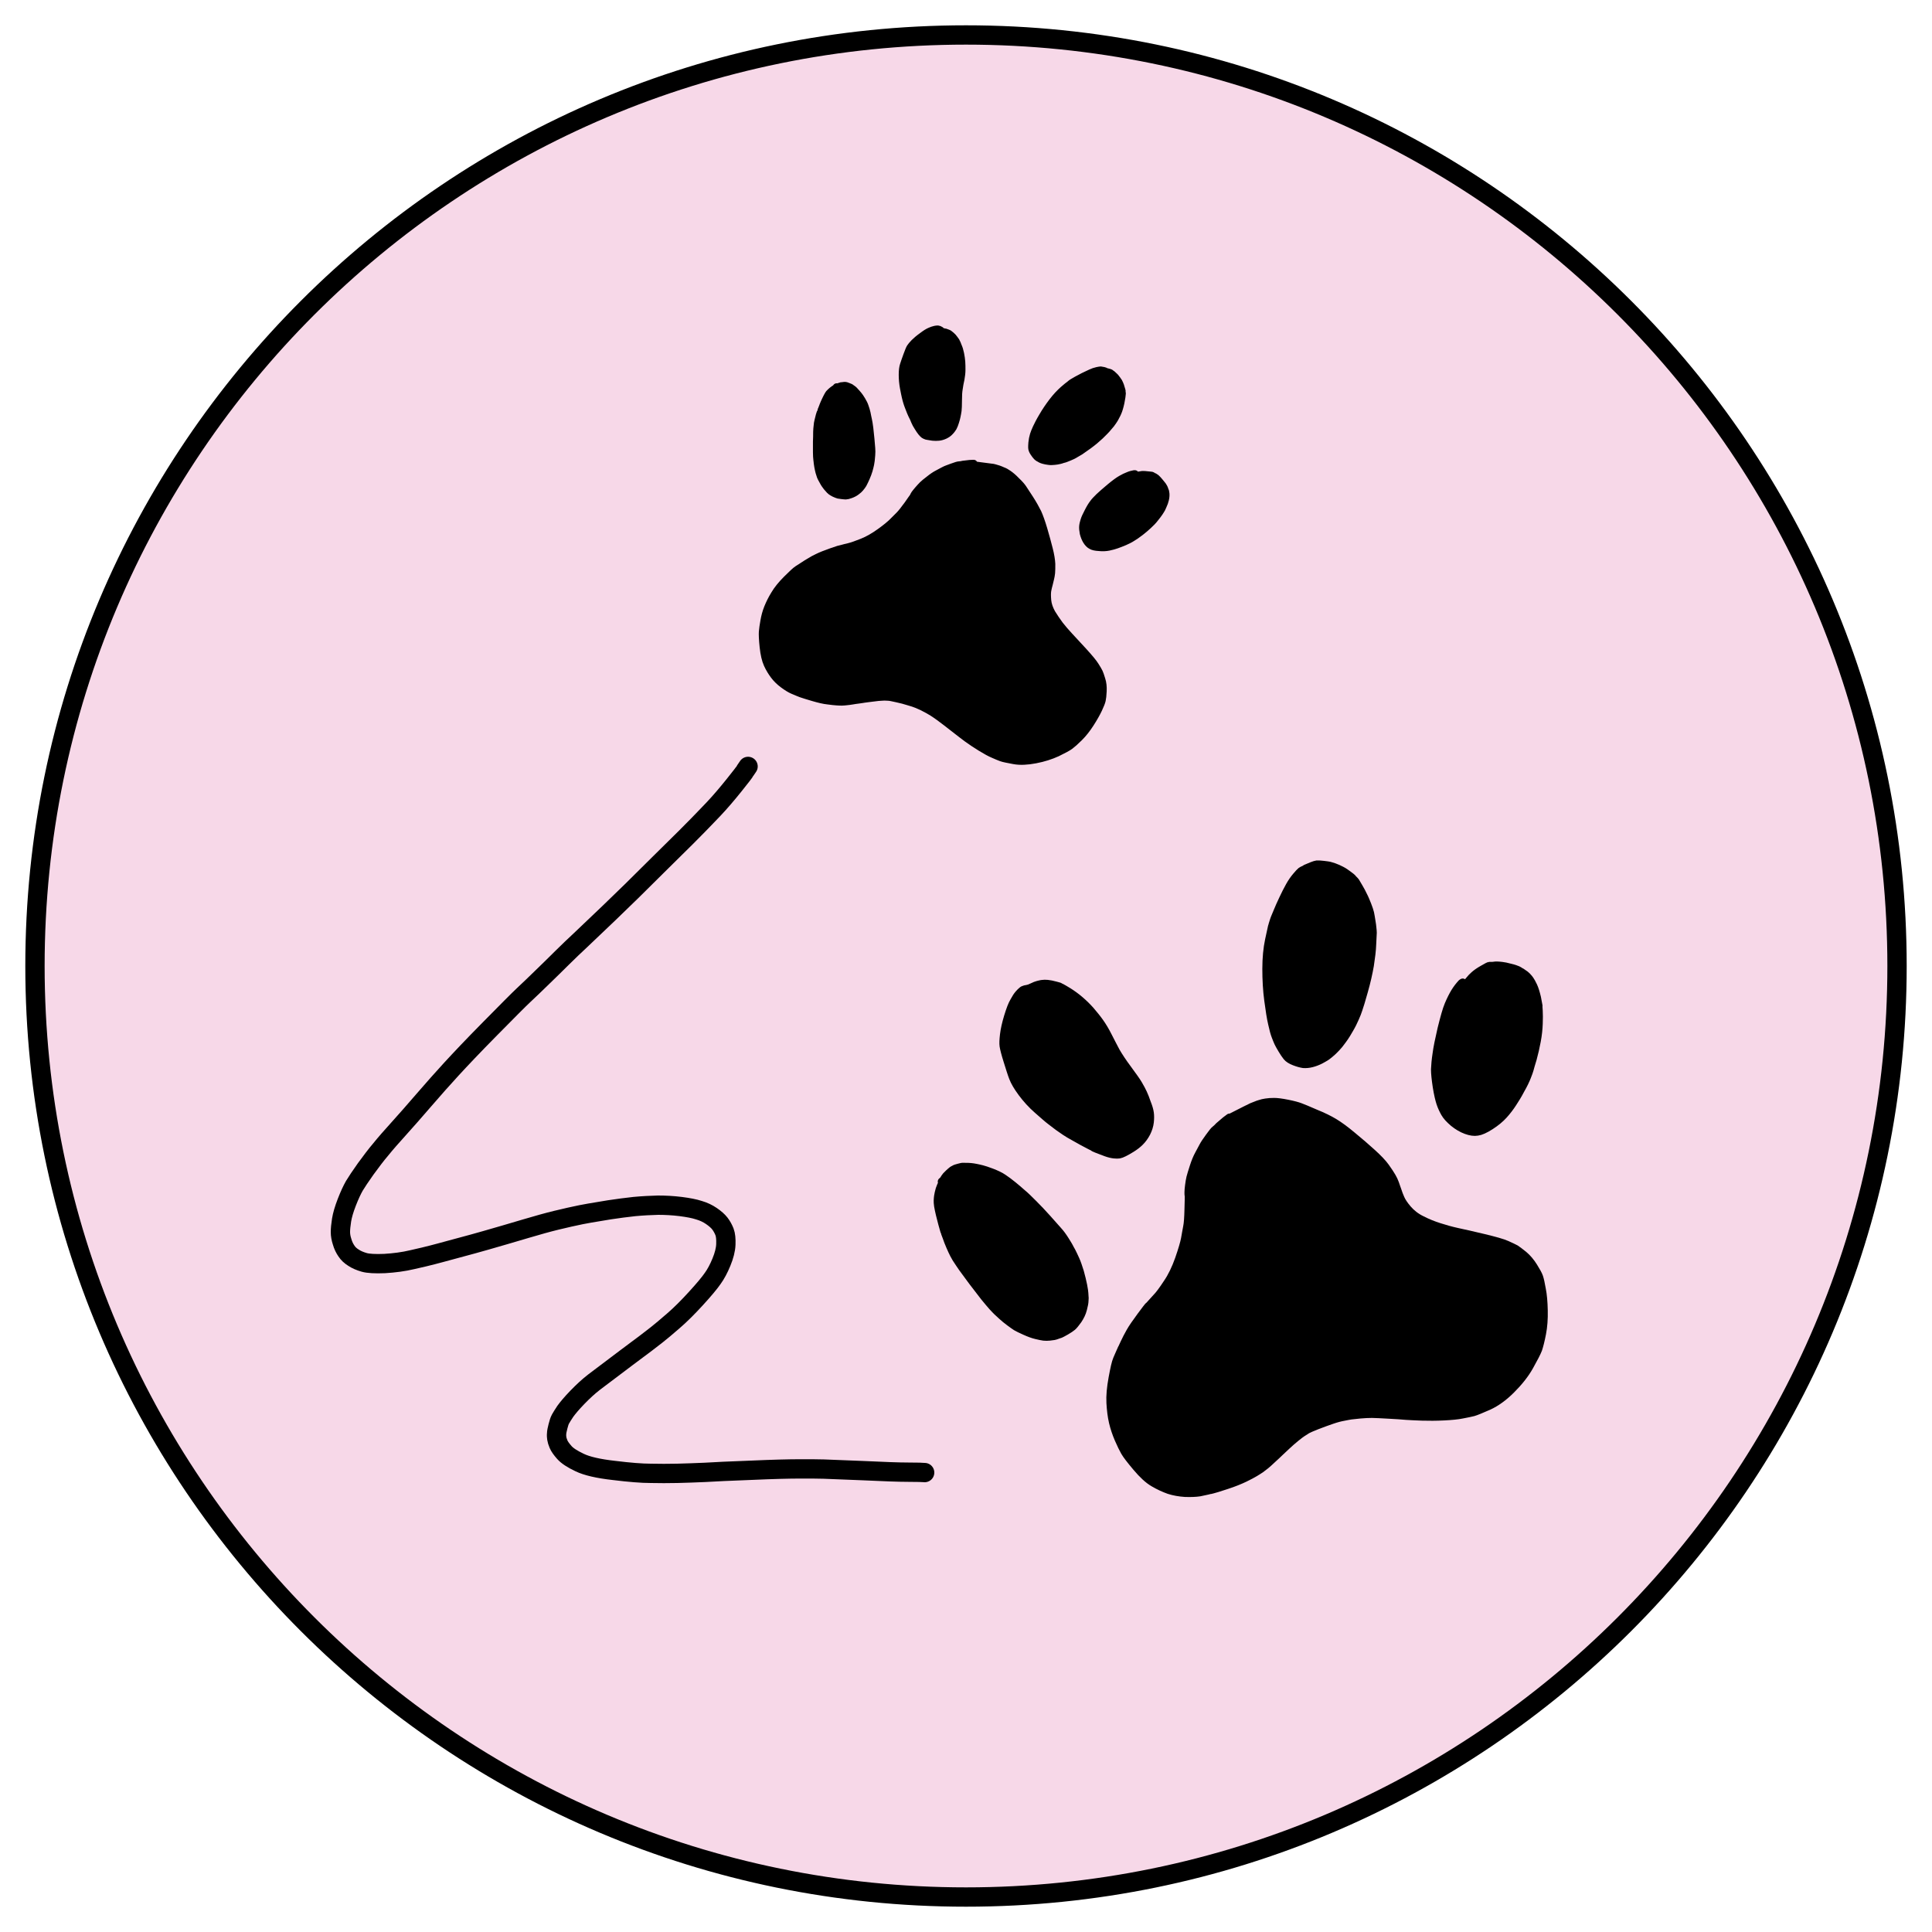
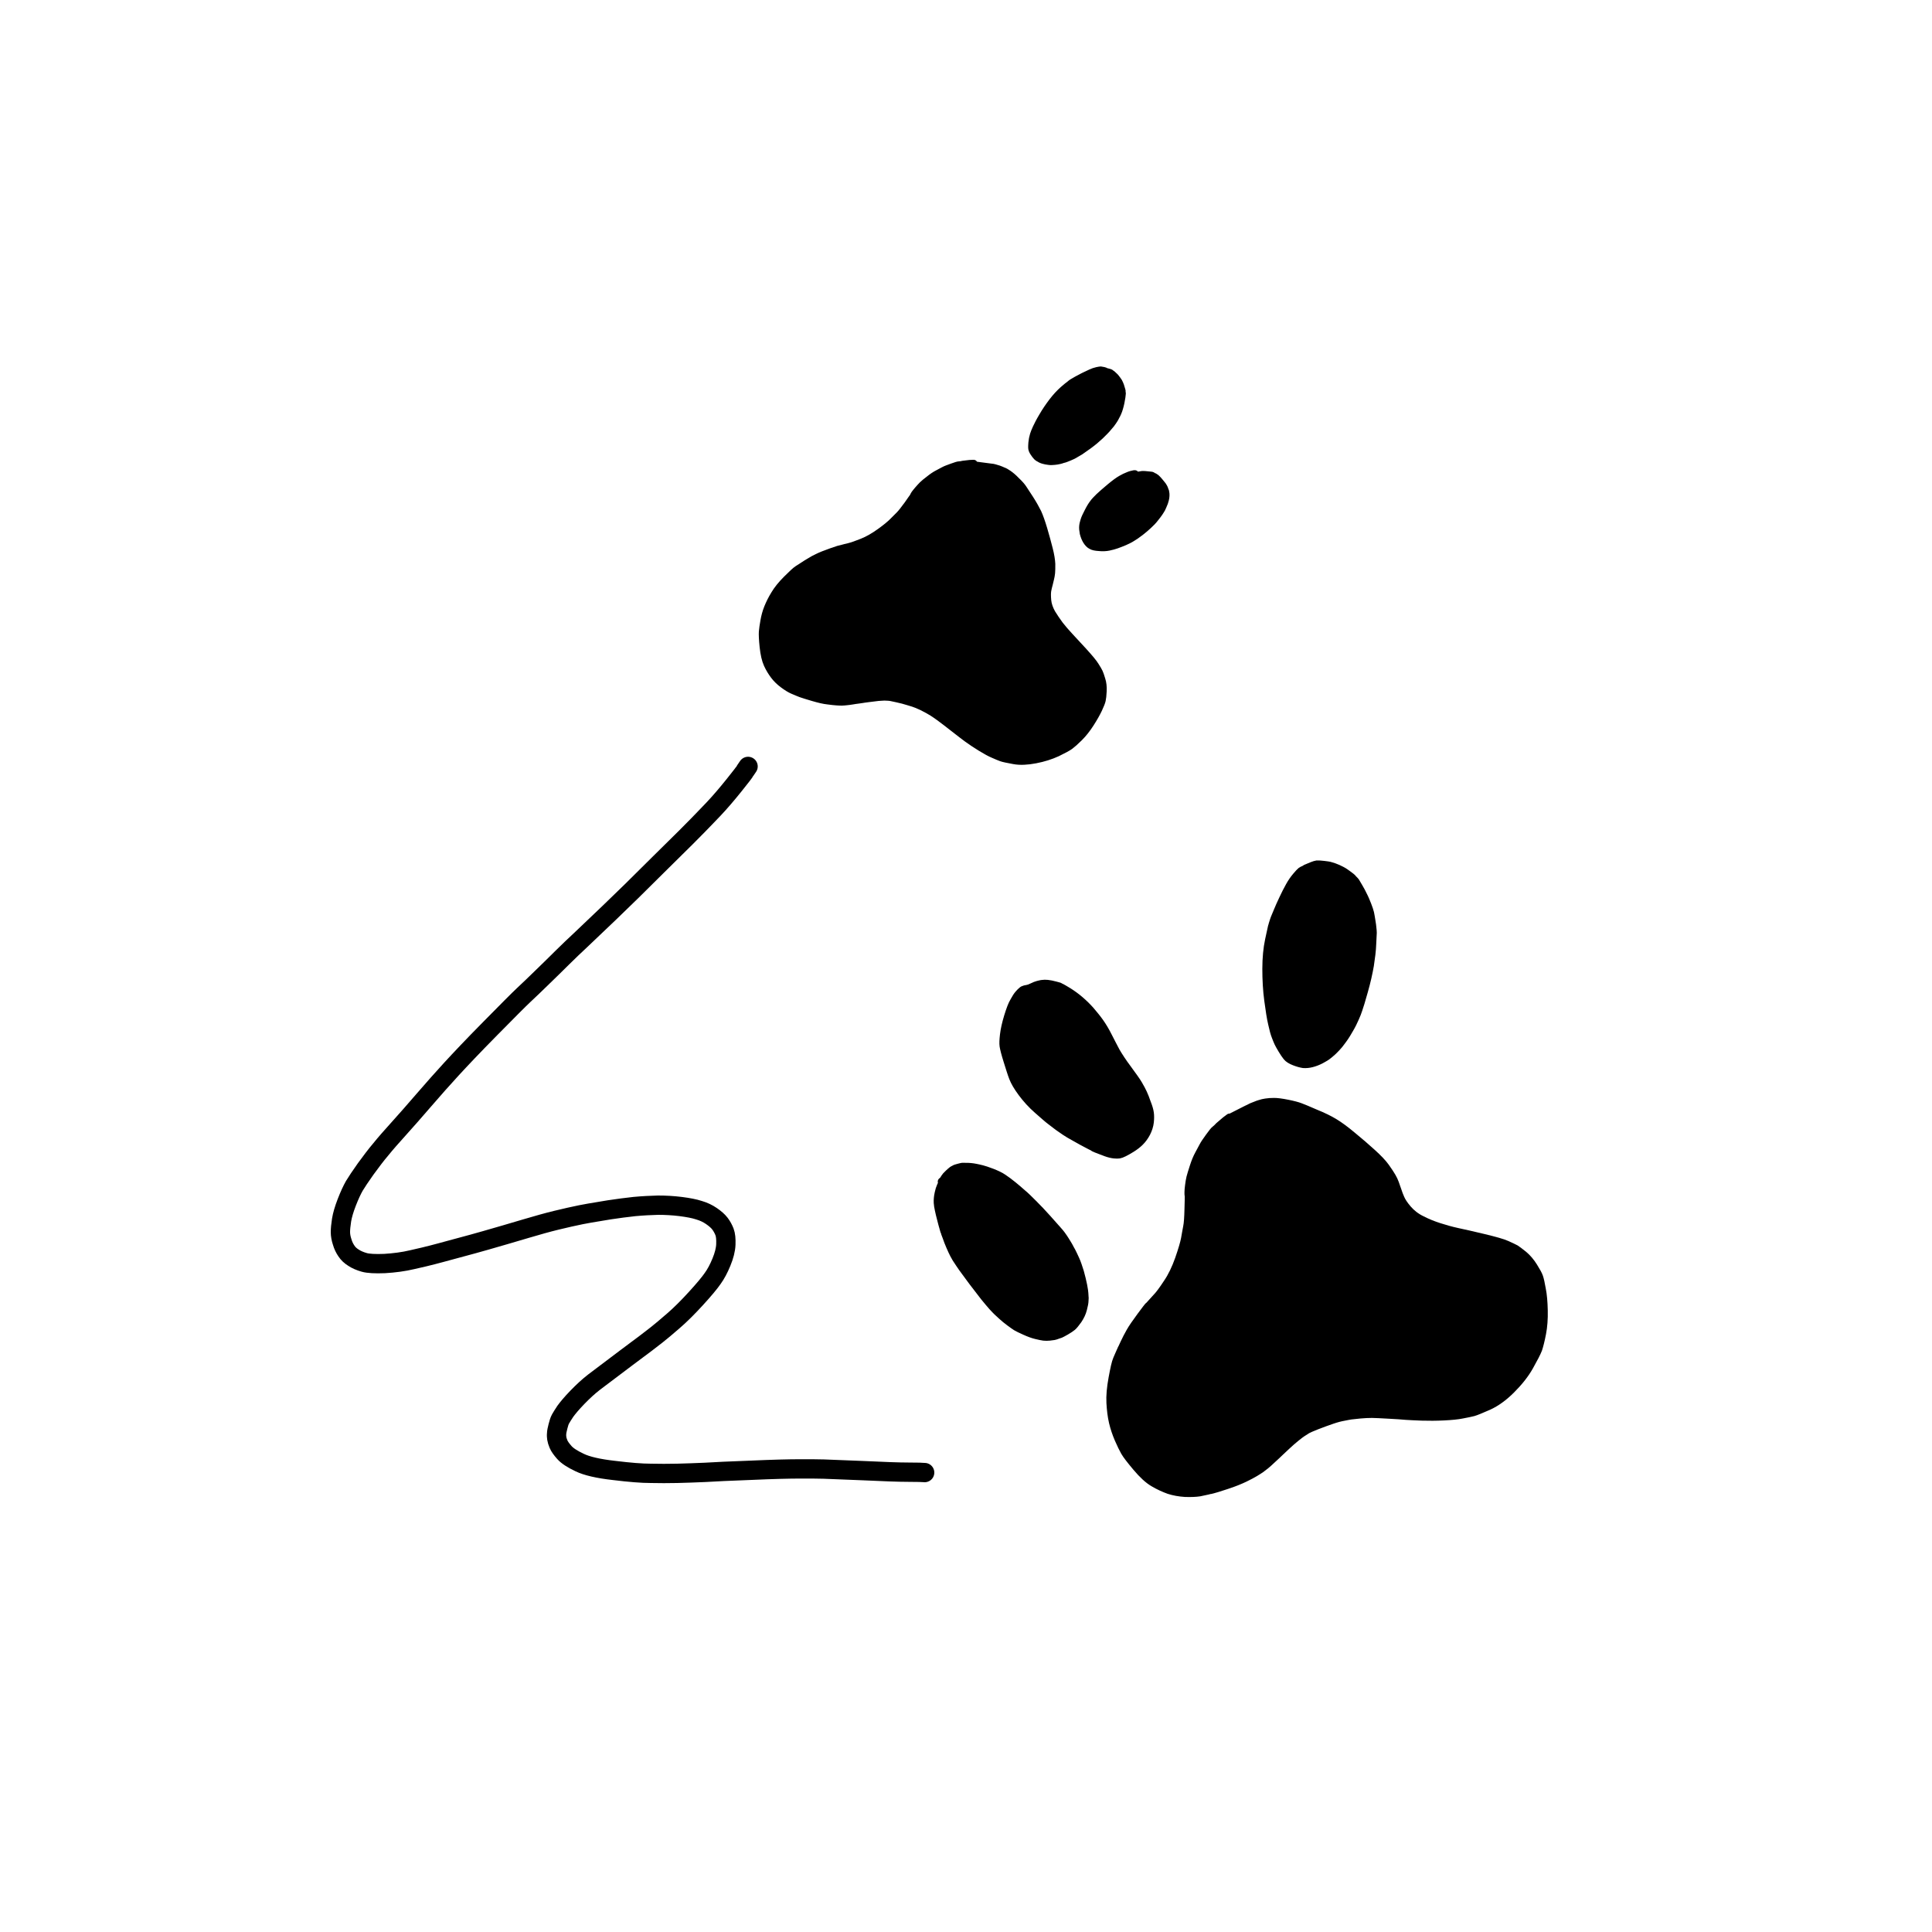
<svg xmlns="http://www.w3.org/2000/svg" version="1.1" id="Layer_1" x="0px" y="0px" viewBox="0 0 100 100" style="enable-background:new 0 0 100 100;" xml:space="preserve">
  <style type="text/css">
	.st0{fill:#F7D8E8;stroke:#000000;stroke-miterlimit:10;}
	.st1{fill:none;stroke:#000000;stroke-linecap:round;stroke-linejoin:round;}
	.st2{stroke:#000000;stroke-width:0.424;stroke-linecap:round;stroke-linejoin:round;}
	.st3{fill:none;stroke:#000000;stroke-width:0.424;stroke-linecap:round;stroke-linejoin:round;}
</style>
-   <path class="st0" d="M50,98.19L50,98.19C23.39,98.19,1.81,76.61,1.81,50l0,0C1.81,23.39,23.39,1.81,50,1.81l0,0  c26.61,0,48.19,21.57,48.19,48.19l0,0C98.19,76.61,76.61,98.19,50,98.19z" />
  <g>
    <g id="New_Layer_3_71_">
      <path id="STROKE_2833b206-b63c-4529-a7c9-015b140d65be_71_" class="st1" d="M38.72,39.67l-0.15,0.22    c-0.02,0.05-0.21,0.3-0.58,0.76c-0.37,0.46-0.72,0.87-1.06,1.23c-0.34,0.36-0.61,0.63-0.8,0.83c-0.19,0.2-0.84,0.85-1.95,1.94    c-1.1,1.1-1.99,1.97-2.66,2.61s-1.16,1.11-1.47,1.4s-0.63,0.59-0.95,0.91c-0.32,0.32-0.66,0.65-1.02,1s-0.68,0.66-0.96,0.92    c-0.28,0.26-0.86,0.85-1.75,1.75s-1.55,1.6-2,2.09s-0.93,1.03-1.43,1.61s-0.94,1.08-1.31,1.49s-0.68,0.76-0.92,1.06    c-0.25,0.29-0.5,0.63-0.78,1.01c-0.27,0.38-0.47,0.68-0.59,0.88c-0.12,0.21-0.25,0.49-0.39,0.85c-0.14,0.36-0.23,0.67-0.27,0.92    c-0.04,0.26-0.06,0.46-0.06,0.62s0.03,0.33,0.09,0.51c0.05,0.18,0.13,0.34,0.22,0.47c0.09,0.14,0.21,0.25,0.37,0.35    c0.15,0.1,0.34,0.18,0.55,0.24s0.57,0.08,1.06,0.06c0.49-0.03,0.97-0.09,1.43-0.2c0.46-0.1,0.81-0.19,1.05-0.25    s0.56-0.15,0.97-0.26c0.41-0.11,0.78-0.21,1.11-0.3s0.89-0.25,1.68-0.48c0.78-0.23,1.42-0.42,1.92-0.56    c0.5-0.14,0.97-0.25,1.41-0.35c0.45-0.1,0.79-0.17,1.04-0.21c0.25-0.04,0.59-0.1,1.02-0.17c0.44-0.07,0.87-0.12,1.3-0.17    c0.43-0.04,0.84-0.06,1.22-0.07c0.38,0,0.77,0.02,1.17,0.07c0.39,0.05,0.71,0.11,0.95,0.19c0.24,0.07,0.45,0.17,0.64,0.3    s0.34,0.26,0.44,0.39s0.18,0.28,0.24,0.43c0.06,0.16,0.08,0.37,0.07,0.65c-0.01,0.27-0.09,0.58-0.23,0.92s-0.29,0.62-0.45,0.84    c-0.15,0.22-0.44,0.57-0.86,1.03s-0.81,0.85-1.17,1.16c-0.36,0.31-0.65,0.56-0.87,0.73c-0.22,0.18-0.74,0.57-1.56,1.18    c-0.81,0.61-1.37,1.03-1.67,1.26s-0.59,0.5-0.88,0.8c-0.29,0.3-0.49,0.54-0.62,0.72c-0.12,0.18-0.2,0.31-0.25,0.4    c-0.05,0.09-0.09,0.22-0.13,0.38c-0.04,0.16-0.07,0.29-0.07,0.38c-0.01,0.09,0,0.17,0.01,0.25c0.01,0.07,0.04,0.17,0.09,0.29    s0.15,0.26,0.3,0.43s0.41,0.34,0.79,0.52c0.37,0.18,0.97,0.32,1.78,0.41c0.81,0.1,1.45,0.15,1.9,0.15c0.45,0.01,0.91,0.01,1.37,0    s0.93-0.03,1.43-0.05c0.49-0.03,1.3-0.07,2.42-0.11c1.12-0.05,1.95-0.07,2.5-0.07s0.96,0,1.24,0.01c0.28,0.01,0.96,0.04,2.03,0.08    c1.07,0.05,1.85,0.08,2.34,0.08c0.48,0,0.77,0.01,0.85,0.02" />
    </g>
    <g id="New_Layer_1_71_">
      <path id="STROKE_e0cbab48-9876-4971-8d5b-6668e1f3470a_71_" class="st2" d="M63.64,57.85L63.44,58l-0.34,0.29    c-0.07,0.08-0.14,0.14-0.19,0.18c-0.06,0.04-0.16,0.17-0.32,0.39s-0.26,0.37-0.31,0.47c-0.05,0.09-0.12,0.23-0.22,0.41    c-0.1,0.18-0.19,0.4-0.27,0.65s-0.14,0.44-0.17,0.56c-0.03,0.12-0.05,0.26-0.07,0.41s-0.03,0.27-0.03,0.35    c0,0.08,0,0.14,0.01,0.19c0.01,0.04,0,0.28-0.01,0.69c-0.01,0.42-0.03,0.73-0.07,0.92s-0.07,0.4-0.11,0.61    c-0.04,0.21-0.14,0.56-0.31,1.05c-0.17,0.48-0.37,0.9-0.61,1.25c-0.23,0.35-0.42,0.61-0.57,0.76c-0.14,0.15-0.24,0.26-0.29,0.32    s-0.08,0.09-0.1,0.1c-0.02,0.01-0.15,0.18-0.41,0.53c-0.25,0.34-0.44,0.61-0.55,0.81c-0.11,0.19-0.21,0.39-0.3,0.58    s-0.13,0.29-0.14,0.29c0,0-0.02,0.06-0.07,0.16c-0.05,0.1-0.1,0.24-0.17,0.39c-0.07,0.16-0.14,0.48-0.23,0.97    s-0.13,0.92-0.11,1.28s0.06,0.7,0.13,1s0.17,0.59,0.29,0.87c0.12,0.28,0.23,0.5,0.32,0.66s0.29,0.42,0.61,0.8    c0.32,0.38,0.61,0.65,0.89,0.81c0.27,0.16,0.54,0.28,0.79,0.37c0.25,0.08,0.53,0.13,0.83,0.15c0.3,0.01,0.55,0,0.75-0.03    c0.2-0.04,0.34-0.07,0.42-0.09c0.09-0.02,0.13-0.03,0.14-0.03c0,0,0.04-0.01,0.12-0.03c0.08-0.02,0.32-0.09,0.71-0.22    c0.4-0.13,0.71-0.26,0.94-0.37c0.23-0.11,0.41-0.21,0.53-0.28c0.12-0.07,0.22-0.14,0.3-0.19c0.08-0.06,0.16-0.12,0.26-0.2    c0.09-0.08,0.19-0.16,0.29-0.26c0.1-0.09,0.19-0.18,0.26-0.24c0.07-0.07,0.14-0.13,0.2-0.19c0.06-0.06,0.17-0.16,0.33-0.31    c0.16-0.15,0.32-0.29,0.48-0.42s0.28-0.22,0.36-0.27c0.08-0.05,0.15-0.09,0.22-0.14c0.07-0.04,0.25-0.12,0.53-0.23    s0.54-0.2,0.77-0.28c0.23-0.08,0.43-0.13,0.6-0.16c0.16-0.03,0.29-0.06,0.38-0.07s0.25-0.03,0.47-0.05    c0.22-0.02,0.43-0.03,0.61-0.03c0.19,0,0.48,0.02,0.87,0.04c0.39,0.02,0.69,0.04,0.89,0.06c0.2,0.01,0.48,0.03,0.83,0.04    s0.73,0.01,1.13-0.01c0.4-0.02,0.72-0.05,0.96-0.1c0.24-0.04,0.43-0.09,0.57-0.12c0.14-0.04,0.4-0.15,0.79-0.32    c0.39-0.18,0.78-0.46,1.17-0.85s0.71-0.79,0.94-1.2c0.23-0.41,0.38-0.7,0.45-0.88c0.06-0.18,0.13-0.45,0.2-0.81s0.1-0.76,0.09-1.2    c-0.01-0.44-0.04-0.8-0.1-1.1c-0.05-0.3-0.1-0.51-0.14-0.63c-0.04-0.12-0.14-0.3-0.29-0.54s-0.32-0.44-0.51-0.6    c-0.19-0.15-0.33-0.26-0.41-0.31c-0.09-0.05-0.24-0.12-0.46-0.22c-0.22-0.1-0.62-0.21-1.2-0.35c-0.58-0.14-1.03-0.24-1.36-0.31    c-0.32-0.07-0.64-0.16-0.95-0.26s-0.61-0.22-0.9-0.37c-0.29-0.14-0.53-0.33-0.72-0.55c-0.19-0.22-0.31-0.41-0.37-0.55    c-0.06-0.14-0.12-0.28-0.16-0.42c-0.05-0.13-0.09-0.26-0.13-0.37s-0.09-0.22-0.16-0.34c-0.07-0.12-0.18-0.29-0.33-0.5    s-0.39-0.46-0.7-0.74S70.38,59.11,70,58.8c-0.38-0.32-0.7-0.55-0.95-0.7s-0.57-0.31-0.97-0.47c-0.39-0.17-0.65-0.28-0.79-0.33    c-0.13-0.05-0.35-0.11-0.65-0.17c-0.3-0.06-0.53-0.09-0.69-0.09c-0.16,0-0.31,0.01-0.43,0.03c-0.12,0.02-0.22,0.04-0.3,0.07    c-0.07,0.02-0.16,0.05-0.25,0.09c-0.1,0.04-0.16,0.06-0.18,0.07c-0.03,0.01-0.42,0.21-1.19,0.6" />
      <path id="STROKE_2ce2d25a-a9fc-41d6-8628-730502686b97_71_" class="st2" d="M50.39,24.01l-0.2,0.01l-0.34,0.04    c-0.08,0.02-0.14,0.03-0.2,0.03c-0.05,0-0.18,0.04-0.37,0.11s-0.33,0.12-0.4,0.16c-0.07,0.04-0.18,0.09-0.32,0.17    c-0.14,0.07-0.29,0.17-0.45,0.3c-0.16,0.12-0.28,0.22-0.35,0.29c-0.07,0.07-0.14,0.15-0.22,0.24s-0.13,0.16-0.17,0.21    c-0.03,0.05-0.06,0.09-0.07,0.12s-0.12,0.18-0.3,0.44c-0.19,0.26-0.34,0.45-0.44,0.55c-0.11,0.11-0.22,0.22-0.34,0.34    s-0.33,0.3-0.65,0.53c-0.32,0.23-0.63,0.41-0.93,0.53s-0.53,0.2-0.69,0.24c-0.16,0.04-0.26,0.06-0.32,0.08    c-0.05,0.02-0.09,0.02-0.1,0.02s-0.18,0.05-0.49,0.16s-0.54,0.2-0.7,0.28c-0.15,0.07-0.3,0.15-0.44,0.24    c-0.14,0.08-0.21,0.13-0.21,0.13s-0.04,0.03-0.11,0.07c-0.07,0.05-0.17,0.11-0.28,0.18S41,29.73,40.73,30s-0.48,0.53-0.62,0.77    c-0.15,0.24-0.26,0.47-0.35,0.69c-0.09,0.22-0.15,0.45-0.19,0.68c-0.04,0.23-0.07,0.42-0.08,0.56c-0.01,0.14,0,0.4,0.04,0.78    c0.04,0.38,0.11,0.68,0.21,0.9s0.22,0.41,0.34,0.57s0.28,0.32,0.47,0.46c0.19,0.14,0.35,0.24,0.49,0.3    c0.14,0.06,0.24,0.1,0.31,0.13c0.06,0.02,0.1,0.04,0.1,0.04s0.03,0.01,0.09,0.03s0.24,0.08,0.55,0.17    c0.31,0.09,0.56,0.15,0.76,0.17c0.2,0.03,0.35,0.04,0.46,0.05s0.2,0.01,0.27,0.01s0.16-0.01,0.25-0.02s0.19-0.02,0.3-0.04    c0.1-0.02,0.19-0.03,0.27-0.04c0.07-0.01,0.14-0.02,0.21-0.03c0.06-0.01,0.18-0.03,0.35-0.05s0.33-0.04,0.49-0.06    c0.16-0.01,0.27-0.02,0.34-0.02s0.14,0.01,0.2,0.01s0.21,0.03,0.43,0.08c0.23,0.05,0.43,0.1,0.61,0.16    c0.18,0.05,0.33,0.1,0.45,0.15c0.12,0.05,0.21,0.09,0.27,0.12s0.17,0.09,0.32,0.17c0.15,0.08,0.28,0.17,0.4,0.25    c0.12,0.08,0.3,0.22,0.54,0.4c0.24,0.19,0.42,0.33,0.54,0.42c0.12,0.1,0.29,0.22,0.51,0.39c0.22,0.16,0.46,0.32,0.72,0.48    c0.26,0.16,0.48,0.28,0.65,0.35c0.17,0.08,0.31,0.13,0.41,0.17c0.11,0.04,0.32,0.08,0.64,0.14c0.32,0.06,0.69,0.04,1.11-0.04    c0.42-0.08,0.79-0.2,1.12-0.35c0.33-0.16,0.55-0.28,0.66-0.36c0.12-0.09,0.28-0.23,0.48-0.43s0.39-0.44,0.57-0.72    c0.18-0.28,0.32-0.53,0.42-0.74c0.1-0.21,0.16-0.37,0.18-0.46s0.04-0.25,0.05-0.47s-0.01-0.42-0.07-0.6    c-0.05-0.18-0.1-0.3-0.13-0.37s-0.1-0.18-0.2-0.34c-0.1-0.16-0.3-0.4-0.61-0.74c-0.31-0.34-0.55-0.6-0.73-0.79    c-0.17-0.18-0.34-0.38-0.49-0.57c-0.15-0.2-0.29-0.41-0.42-0.62c-0.12-0.22-0.2-0.44-0.22-0.66s-0.02-0.39,0-0.51    s0.05-0.23,0.08-0.34c0.03-0.11,0.05-0.2,0.07-0.29s0.04-0.18,0.05-0.29c0.01-0.1,0.01-0.26,0.01-0.46    c-0.01-0.2-0.05-0.46-0.13-0.77c-0.08-0.31-0.17-0.65-0.28-1.02s-0.21-0.65-0.3-0.85c-0.1-0.2-0.23-0.44-0.41-0.72    c-0.18-0.28-0.3-0.46-0.36-0.55s-0.17-0.22-0.34-0.38c-0.16-0.17-0.3-0.28-0.4-0.35c-0.1-0.07-0.2-0.13-0.29-0.16    c-0.09-0.04-0.16-0.07-0.22-0.09s-0.12-0.04-0.2-0.06c-0.08-0.02-0.12-0.03-0.15-0.03c-0.02,0-0.36-0.05-1.01-0.13" />
      <path id="STROKE_01fbe456-f59c-4262-ad6d-20734798b566_71_" class="st3" d="M50.32,29.81c0,0-0.08-0.05-0.24-0.13l-0.1,0.02" />
    </g>
    <g id="New_Layer_2_Copy_3_71_">
-       <path id="STROKE_1aaf0063-9a33-4c0c-8d7f-a7835920022a_71_" class="st2" d="M75.71,50.86l-0.05,0.03    c-0.12,0.13-0.24,0.28-0.35,0.46s-0.22,0.4-0.33,0.66s-0.22,0.67-0.36,1.23c-0.13,0.56-0.22,0.99-0.26,1.31    c-0.05,0.32-0.07,0.58-0.08,0.8c0,0.21,0.03,0.51,0.09,0.9c0.06,0.38,0.13,0.67,0.19,0.85c0.06,0.18,0.14,0.35,0.23,0.51    c0.09,0.16,0.24,0.32,0.45,0.5c0.21,0.17,0.43,0.3,0.65,0.38s0.41,0.11,0.58,0.08c0.16-0.02,0.39-0.12,0.67-0.3    s0.51-0.37,0.69-0.57s0.33-0.4,0.46-0.6c0.13-0.2,0.27-0.42,0.41-0.69c0.15-0.26,0.26-0.49,0.33-0.67    c0.07-0.18,0.12-0.31,0.14-0.39c0.02-0.08,0.07-0.26,0.16-0.55c0.08-0.29,0.15-0.6,0.21-0.92s0.09-0.62,0.1-0.89s0.01-0.49,0-0.66    s-0.02-0.26-0.01-0.28c0-0.02-0.03-0.15-0.08-0.41c-0.06-0.25-0.12-0.45-0.19-0.6c-0.07-0.15-0.13-0.25-0.17-0.31    s-0.08-0.11-0.12-0.15s-0.07-0.08-0.1-0.1c-0.03-0.02-0.07-0.06-0.14-0.1c-0.07-0.05-0.11-0.08-0.14-0.09    c-0.02-0.02-0.07-0.04-0.14-0.08c-0.07-0.03-0.2-0.08-0.38-0.12c-0.18-0.05-0.33-0.08-0.43-0.09s-0.18-0.02-0.23-0.02    s-0.08,0-0.11,0s-0.08,0.01-0.16,0.02c-0.1,0-0.15,0-0.16,0c-0.01,0-0.12,0.05-0.32,0.17c-0.2,0.11-0.35,0.22-0.45,0.31    s-0.18,0.17-0.24,0.25c-0.06,0.07-0.1,0.12-0.12,0.14c-0.02,0.02-0.12,0.13-0.31,0.34" />
      <path id="STROKE_f16b85b4-267e-4a3d-8209-dbb08280310c_71_" class="st2" d="M67.66,44.95c-0.03,0.01-0.08,0.03-0.15,0.06    c-0.07,0.03-0.13,0.06-0.17,0.09c-0.04,0.03-0.12,0.12-0.24,0.26s-0.24,0.31-0.35,0.51c-0.11,0.19-0.22,0.42-0.34,0.67    c-0.12,0.25-0.21,0.46-0.28,0.63c-0.07,0.17-0.12,0.29-0.15,0.36c-0.03,0.07-0.05,0.15-0.08,0.24c-0.03,0.09-0.04,0.13-0.04,0.14    c0,0-0.01,0.03-0.02,0.06c-0.01,0.04-0.06,0.27-0.15,0.69s-0.14,0.92-0.14,1.49c0,0.57,0.03,1.11,0.1,1.63s0.13,0.92,0.2,1.21    c0.06,0.28,0.12,0.5,0.18,0.65c0.06,0.15,0.1,0.26,0.14,0.34c0.04,0.08,0.1,0.19,0.19,0.34s0.17,0.27,0.25,0.37    s0.21,0.18,0.39,0.25s0.33,0.11,0.46,0.13c0.13,0.01,0.27,0,0.43-0.04s0.31-0.1,0.45-0.17c0.14-0.08,0.26-0.14,0.34-0.2    s0.18-0.14,0.31-0.26c0.12-0.12,0.23-0.23,0.31-0.33c0.08-0.11,0.15-0.19,0.19-0.25s0.08-0.11,0.12-0.17    c0.04-0.05,0.11-0.18,0.23-0.38s0.21-0.39,0.29-0.57s0.14-0.33,0.18-0.46c0.05-0.13,0.14-0.44,0.28-0.93s0.24-0.94,0.31-1.34    c0.06-0.4,0.11-0.77,0.12-1.09c0.02-0.33,0.03-0.53,0.03-0.6s-0.01-0.16-0.02-0.25c-0.01-0.09-0.02-0.22-0.05-0.37    c-0.02-0.15-0.05-0.29-0.07-0.4c-0.03-0.11-0.07-0.25-0.14-0.42s-0.13-0.33-0.21-0.48c-0.07-0.15-0.15-0.3-0.24-0.45    s-0.14-0.24-0.16-0.27c-0.02-0.03-0.05-0.06-0.1-0.11c-0.05-0.05-0.07-0.07-0.07-0.08c0-0.01-0.07-0.06-0.2-0.16    s-0.25-0.18-0.37-0.24s-0.24-0.12-0.36-0.16c-0.13-0.04-0.21-0.07-0.26-0.08c-0.04-0.01-0.14-0.02-0.29-0.04    c-0.15-0.02-0.24-0.02-0.28-0.02c-0.04,0-0.07,0-0.09,0s-0.1,0.03-0.24,0.08c-0.14,0.06-0.24,0.1-0.31,0.13" />
      <path id="STROKE_7154eac6-ccdb-4ccd-a17a-8c9a9fc17324_71_" class="st2" d="M53.19,51.19c-0.05,0.01-0.08,0.01-0.09,0.01    c0,0-0.03,0.01-0.07,0.02c-0.04,0.01-0.09,0.03-0.13,0.07c-0.05,0.04-0.1,0.09-0.17,0.17c-0.07,0.08-0.15,0.2-0.24,0.37    c-0.1,0.16-0.2,0.43-0.31,0.79S52,53.3,51.97,53.56s-0.04,0.45-0.02,0.58s0.08,0.38,0.2,0.76c0.12,0.38,0.21,0.68,0.29,0.88    c0.08,0.21,0.23,0.47,0.46,0.78c0.23,0.31,0.5,0.61,0.81,0.88s0.53,0.47,0.68,0.58c0.14,0.11,0.27,0.21,0.38,0.29    s0.23,0.16,0.36,0.25s0.29,0.18,0.47,0.28s0.32,0.18,0.41,0.23s0.21,0.11,0.34,0.18c0.14,0.07,0.21,0.11,0.22,0.12    c0.01,0.01,0.07,0.04,0.19,0.09s0.28,0.11,0.47,0.18c0.19,0.07,0.34,0.1,0.45,0.11c0.11,0.01,0.19,0.01,0.25,0    s0.14-0.04,0.24-0.09c0.1-0.05,0.23-0.12,0.39-0.22c0.16-0.1,0.31-0.21,0.44-0.34c0.13-0.13,0.24-0.28,0.34-0.47    c0.09-0.18,0.15-0.37,0.17-0.55c0.02-0.18,0.02-0.34,0-0.48s-0.07-0.31-0.15-0.51c-0.07-0.21-0.14-0.38-0.2-0.51    c-0.06-0.13-0.14-0.28-0.24-0.45c-0.09-0.16-0.28-0.42-0.55-0.79c-0.27-0.36-0.47-0.67-0.61-0.91c-0.13-0.25-0.27-0.51-0.41-0.79    c-0.14-0.28-0.29-0.53-0.44-0.74c-0.15-0.21-0.31-0.4-0.47-0.59c-0.16-0.18-0.34-0.36-0.55-0.54s-0.41-0.32-0.6-0.44    s-0.31-0.18-0.36-0.21c-0.05-0.02-0.08-0.03-0.08-0.04s-0.08-0.03-0.23-0.07c-0.15-0.04-0.29-0.07-0.4-0.08s-0.2-0.01-0.25,0    c-0.06,0.01-0.11,0.01-0.17,0.03c-0.06,0.01-0.1,0.03-0.14,0.04c-0.04,0.01-0.09,0.03-0.15,0.06c-0.06,0.03-0.12,0.05-0.18,0.08    c-0.06,0.03-0.16,0.05-0.3,0.08" />
      <path id="STROKE_9ea9e36e-007a-4556-b7f5-74dab3ae136c_71_" class="st2" d="M48.83,61.18c-0.01,0.01-0.03,0.04-0.07,0.09    c-0.03,0.05-0.07,0.15-0.12,0.29c-0.04,0.15-0.07,0.26-0.08,0.35c-0.01,0.08-0.02,0.16-0.02,0.23s0,0.16,0.02,0.28    s0.05,0.26,0.09,0.43c0.04,0.17,0.08,0.32,0.12,0.47s0.07,0.25,0.09,0.32s0.03,0.11,0.04,0.12c0,0.01,0.03,0.1,0.09,0.25    c0.05,0.16,0.12,0.32,0.19,0.49s0.14,0.31,0.2,0.43s0.15,0.27,0.27,0.44c0.12,0.18,0.21,0.31,0.28,0.4    c0.07,0.09,0.21,0.28,0.42,0.57c0.22,0.29,0.42,0.55,0.6,0.78c0.19,0.23,0.33,0.4,0.43,0.51s0.19,0.2,0.24,0.25    c0.06,0.05,0.14,0.13,0.25,0.23c0.11,0.1,0.24,0.21,0.39,0.32c0.15,0.11,0.26,0.19,0.34,0.24c0.08,0.05,0.23,0.12,0.45,0.22    s0.41,0.17,0.58,0.21c0.17,0.04,0.3,0.07,0.39,0.08s0.2,0.01,0.3,0s0.18-0.02,0.23-0.03s0.12-0.03,0.22-0.07    c0.1-0.03,0.15-0.05,0.16-0.06c0.01,0,0.09-0.05,0.24-0.13c0.15-0.09,0.26-0.16,0.33-0.22c0.07-0.06,0.16-0.17,0.29-0.35    c0.12-0.18,0.21-0.36,0.26-0.56c0.05-0.19,0.08-0.34,0.08-0.44c0.01-0.1,0.01-0.18,0-0.24c0-0.06-0.01-0.12-0.01-0.16    s-0.02-0.17-0.06-0.39c-0.04-0.21-0.1-0.44-0.17-0.7c-0.08-0.25-0.15-0.47-0.23-0.64c-0.08-0.18-0.15-0.32-0.2-0.42    c-0.06-0.1-0.1-0.18-0.12-0.22c-0.02-0.04-0.09-0.16-0.21-0.35c-0.12-0.19-0.24-0.36-0.38-0.51c-0.13-0.15-0.32-0.36-0.56-0.63    s-0.48-0.52-0.71-0.75s-0.42-0.42-0.57-0.54c-0.14-0.13-0.3-0.26-0.48-0.41s-0.35-0.27-0.51-0.38s-0.36-0.2-0.59-0.29    s-0.4-0.14-0.51-0.17c-0.11-0.03-0.22-0.05-0.31-0.07s-0.18-0.03-0.27-0.04c-0.08-0.01-0.18-0.01-0.28-0.01s-0.16,0-0.16,0    s-0.06,0.01-0.17,0.04c-0.11,0.03-0.19,0.05-0.23,0.08c-0.05,0.02-0.09,0.05-0.12,0.07s-0.08,0.07-0.16,0.14    c-0.07,0.07-0.12,0.12-0.15,0.15c-0.03,0.03-0.07,0.1-0.14,0.21l-0.08,0.07" />
    </g>
    <g id="New_Layer_2_Copy_2_71_">
      <path id="STROKE_21e0eb4f-0f34-4447-a5b4-ed8ad49618cd_71_" class="st2" d="M58.74,24.55h-0.03c-0.1,0.02-0.2,0.04-0.31,0.09    c-0.11,0.04-0.23,0.1-0.37,0.18s-0.33,0.22-0.57,0.42c-0.24,0.2-0.43,0.37-0.56,0.49c-0.13,0.13-0.23,0.23-0.3,0.33    c-0.07,0.09-0.16,0.23-0.26,0.43c-0.1,0.19-0.17,0.34-0.2,0.44c-0.03,0.1-0.06,0.2-0.07,0.3c-0.01,0.1,0,0.22,0.03,0.37    c0.04,0.15,0.09,0.28,0.16,0.39c0.07,0.11,0.15,0.19,0.23,0.23c0.08,0.05,0.21,0.08,0.4,0.09c0.18,0.02,0.35,0.01,0.5-0.02    s0.28-0.07,0.4-0.11c0.12-0.04,0.26-0.1,0.41-0.16c0.15-0.07,0.28-0.13,0.37-0.19c0.09-0.06,0.16-0.1,0.19-0.12    c0.04-0.03,0.12-0.09,0.26-0.19c0.13-0.1,0.27-0.22,0.4-0.34s0.25-0.24,0.34-0.36c0.1-0.12,0.17-0.22,0.22-0.29    c0.05-0.08,0.08-0.12,0.09-0.13c0.01-0.01,0.04-0.08,0.1-0.21c0.06-0.13,0.1-0.24,0.12-0.33s0.03-0.15,0.03-0.19s0-0.08,0-0.11    s-0.01-0.06-0.01-0.08s-0.01-0.05-0.03-0.09c-0.01-0.04-0.02-0.07-0.03-0.09s-0.02-0.04-0.04-0.08c-0.02-0.04-0.06-0.1-0.13-0.18    s-0.12-0.15-0.16-0.19s-0.07-0.07-0.09-0.09s-0.04-0.03-0.05-0.04s-0.04-0.02-0.08-0.04s-0.06-0.03-0.07-0.04    c0-0.01-0.07-0.02-0.2-0.03c-0.13-0.02-0.23-0.02-0.3-0.02c-0.07,0.01-0.14,0.02-0.19,0.03s-0.09,0.02-0.1,0.02    s-0.1,0.02-0.25,0.05" />
      <path id="STROKE_a351dcac-f41a-4d4a-bd07-8ddf28863930_71_" class="st2" d="M57.17,19.22c-0.02-0.01-0.05-0.01-0.09-0.02    s-0.08-0.02-0.1-0.02c-0.03,0-0.09,0.01-0.19,0.03s-0.21,0.06-0.32,0.11c-0.11,0.05-0.24,0.11-0.38,0.18s-0.25,0.13-0.34,0.18    c-0.09,0.05-0.15,0.09-0.19,0.11c-0.04,0.02-0.08,0.05-0.12,0.08c-0.04,0.03-0.06,0.05-0.06,0.05s-0.01,0.01-0.03,0.02    s-0.12,0.1-0.3,0.25c-0.18,0.16-0.37,0.36-0.56,0.61c-0.19,0.25-0.36,0.5-0.51,0.76c-0.15,0.25-0.25,0.45-0.32,0.6    s-0.11,0.26-0.14,0.35c-0.02,0.08-0.04,0.15-0.05,0.2c-0.01,0.05-0.02,0.12-0.03,0.21c-0.01,0.1-0.01,0.18-0.01,0.25    s0.03,0.15,0.09,0.24s0.11,0.16,0.16,0.21s0.12,0.09,0.2,0.13c0.08,0.04,0.17,0.06,0.26,0.08s0.16,0.02,0.22,0.03    c0.05,0,0.13,0,0.22-0.01s0.18-0.02,0.25-0.04s0.13-0.03,0.17-0.05c0.04-0.01,0.07-0.02,0.11-0.03c0.03-0.01,0.11-0.04,0.23-0.09    s0.23-0.1,0.32-0.16c0.09-0.05,0.17-0.1,0.24-0.14c0.06-0.04,0.21-0.15,0.44-0.31c0.23-0.17,0.42-0.33,0.59-0.49    c0.16-0.16,0.31-0.3,0.42-0.44c0.12-0.14,0.19-0.22,0.21-0.26c0.02-0.03,0.05-0.07,0.08-0.12c0.03-0.04,0.06-0.1,0.1-0.18    c0.04-0.08,0.08-0.14,0.1-0.2c0.03-0.06,0.05-0.14,0.08-0.23c0.03-0.1,0.05-0.19,0.07-0.28s0.03-0.18,0.05-0.28    c0.01-0.1,0.02-0.15,0.02-0.17s0-0.04-0.01-0.08c0-0.04-0.01-0.06,0-0.06c0,0-0.01-0.05-0.04-0.14c-0.02-0.09-0.05-0.16-0.08-0.23    c-0.03-0.07-0.06-0.13-0.11-0.19c-0.04-0.06-0.07-0.1-0.09-0.12s-0.05-0.06-0.11-0.11c-0.06-0.06-0.1-0.09-0.12-0.1    s-0.03-0.02-0.04-0.03c-0.01-0.01-0.05-0.02-0.13-0.04s-0.14-0.04-0.18-0.05" />
-       <path id="STROKE_d718c237-95d4-43e0-a6f0-bce4c0db1f8c_71_" class="st2" d="M48.67,17.11c-0.03-0.01-0.04-0.02-0.04-0.02    s-0.01-0.01-0.04-0.02c-0.02-0.01-0.05-0.01-0.08-0.01c-0.03,0-0.08,0.01-0.13,0.02c-0.06,0.01-0.13,0.04-0.23,0.08    c-0.1,0.04-0.23,0.12-0.4,0.25c-0.17,0.12-0.31,0.24-0.41,0.34c-0.1,0.1-0.17,0.19-0.21,0.25c-0.04,0.06-0.09,0.2-0.17,0.41    c-0.08,0.21-0.13,0.37-0.17,0.49c-0.04,0.12-0.06,0.28-0.06,0.5s0.02,0.44,0.06,0.66c0.04,0.23,0.08,0.39,0.1,0.49    c0.02,0.1,0.05,0.18,0.07,0.26c0.02,0.07,0.05,0.15,0.08,0.23c0.03,0.08,0.07,0.18,0.11,0.28c0.05,0.11,0.08,0.19,0.11,0.24    s0.06,0.12,0.09,0.2c0.04,0.08,0.05,0.12,0.06,0.13c0,0.01,0.02,0.04,0.06,0.11c0.04,0.06,0.08,0.14,0.15,0.24    c0.06,0.09,0.12,0.16,0.16,0.2s0.08,0.07,0.11,0.08c0.03,0.02,0.08,0.03,0.14,0.04c0.06,0.01,0.14,0.02,0.25,0.04    c0.11,0.01,0.21,0.01,0.31,0c0.1-0.01,0.2-0.04,0.31-0.09c0.1-0.05,0.19-0.11,0.26-0.19c0.07-0.07,0.12-0.15,0.16-0.21    c0.04-0.07,0.07-0.16,0.11-0.28s0.06-0.21,0.08-0.3c0.02-0.08,0.03-0.17,0.05-0.28c0.01-0.1,0.02-0.28,0.02-0.53    s0.01-0.45,0.04-0.61c0.02-0.15,0.05-0.32,0.09-0.49c0.03-0.17,0.05-0.33,0.05-0.47s0-0.28-0.01-0.42    c-0.01-0.13-0.03-0.27-0.06-0.42c-0.03-0.15-0.07-0.28-0.12-0.39c-0.04-0.11-0.07-0.18-0.09-0.21c-0.01-0.03-0.02-0.04-0.02-0.04    s-0.03-0.04-0.08-0.11c-0.05-0.07-0.1-0.13-0.15-0.17c-0.05-0.04-0.08-0.07-0.11-0.09s-0.05-0.03-0.08-0.04    c-0.03-0.01-0.05-0.02-0.08-0.03c-0.02-0.01-0.05-0.02-0.09-0.02c-0.04-0.01-0.07-0.02-0.11-0.03c-0.04-0.01-0.09-0.03-0.16-0.06" />
-       <path id="STROKE_8b14245a-dd68-4406-abb1-398bcfad7bf7_71_" class="st2" d="M43.38,20.06c-0.01,0-0.03,0.01-0.06,0.02    c-0.03,0.01-0.08,0.04-0.15,0.09s-0.12,0.09-0.15,0.12c-0.03,0.03-0.06,0.06-0.09,0.09c-0.02,0.03-0.05,0.07-0.08,0.13    c-0.03,0.06-0.07,0.13-0.11,0.22s-0.08,0.17-0.11,0.25s-0.05,0.14-0.07,0.18c-0.01,0.04-0.02,0.06-0.03,0.07    c0,0.01-0.02,0.05-0.05,0.14s-0.06,0.18-0.08,0.28c-0.03,0.1-0.04,0.18-0.06,0.26c-0.01,0.07-0.02,0.17-0.03,0.28    c-0.01,0.12-0.01,0.21-0.01,0.27c0,0.06,0,0.2-0.01,0.4c0,0.2,0,0.38,0,0.55c0,0.16,0.01,0.29,0.02,0.37    c0.01,0.09,0.02,0.15,0.02,0.19c0.01,0.04,0.02,0.11,0.03,0.19s0.04,0.17,0.06,0.27c0.03,0.1,0.05,0.17,0.07,0.22    s0.06,0.13,0.13,0.25c0.06,0.12,0.13,0.21,0.19,0.29c0.06,0.07,0.11,0.13,0.15,0.17s0.08,0.07,0.13,0.1s0.09,0.05,0.11,0.06    c0.03,0.01,0.07,0.03,0.12,0.05c0.05,0.02,0.09,0.03,0.09,0.03c0.01,0,0.06,0.01,0.15,0.02c0.1,0.01,0.17,0.02,0.22,0.02    c0.05,0,0.13-0.02,0.24-0.06c0.11-0.04,0.21-0.09,0.3-0.16s0.15-0.12,0.18-0.16c0.03-0.04,0.06-0.08,0.08-0.1    c0.02-0.03,0.04-0.05,0.05-0.07s0.05-0.08,0.1-0.19s0.11-0.23,0.16-0.37c0.05-0.14,0.09-0.26,0.11-0.36    c0.03-0.1,0.04-0.19,0.05-0.25c0.01-0.07,0.02-0.11,0.02-0.14s0.01-0.1,0.02-0.23c0.01-0.12,0.01-0.24,0-0.35    s-0.02-0.27-0.04-0.47c-0.02-0.2-0.04-0.39-0.06-0.57s-0.05-0.33-0.07-0.43s-0.05-0.22-0.07-0.34c-0.03-0.12-0.06-0.24-0.1-0.34    c-0.03-0.1-0.09-0.21-0.16-0.33s-0.13-0.2-0.17-0.25c-0.04-0.05-0.08-0.09-0.11-0.13c-0.04-0.04-0.07-0.07-0.1-0.11    c-0.03-0.03-0.07-0.07-0.12-0.1s-0.07-0.05-0.07-0.05s-0.03-0.02-0.09-0.04s-0.1-0.04-0.13-0.05c-0.03-0.01-0.05-0.01-0.07-0.01    s-0.06,0-0.11,0.01c-0.06,0-0.1,0.01-0.12,0.02S43.43,20.03,43.38,20.06l-0.07-0.01" />
    </g>
  </g>
</svg>